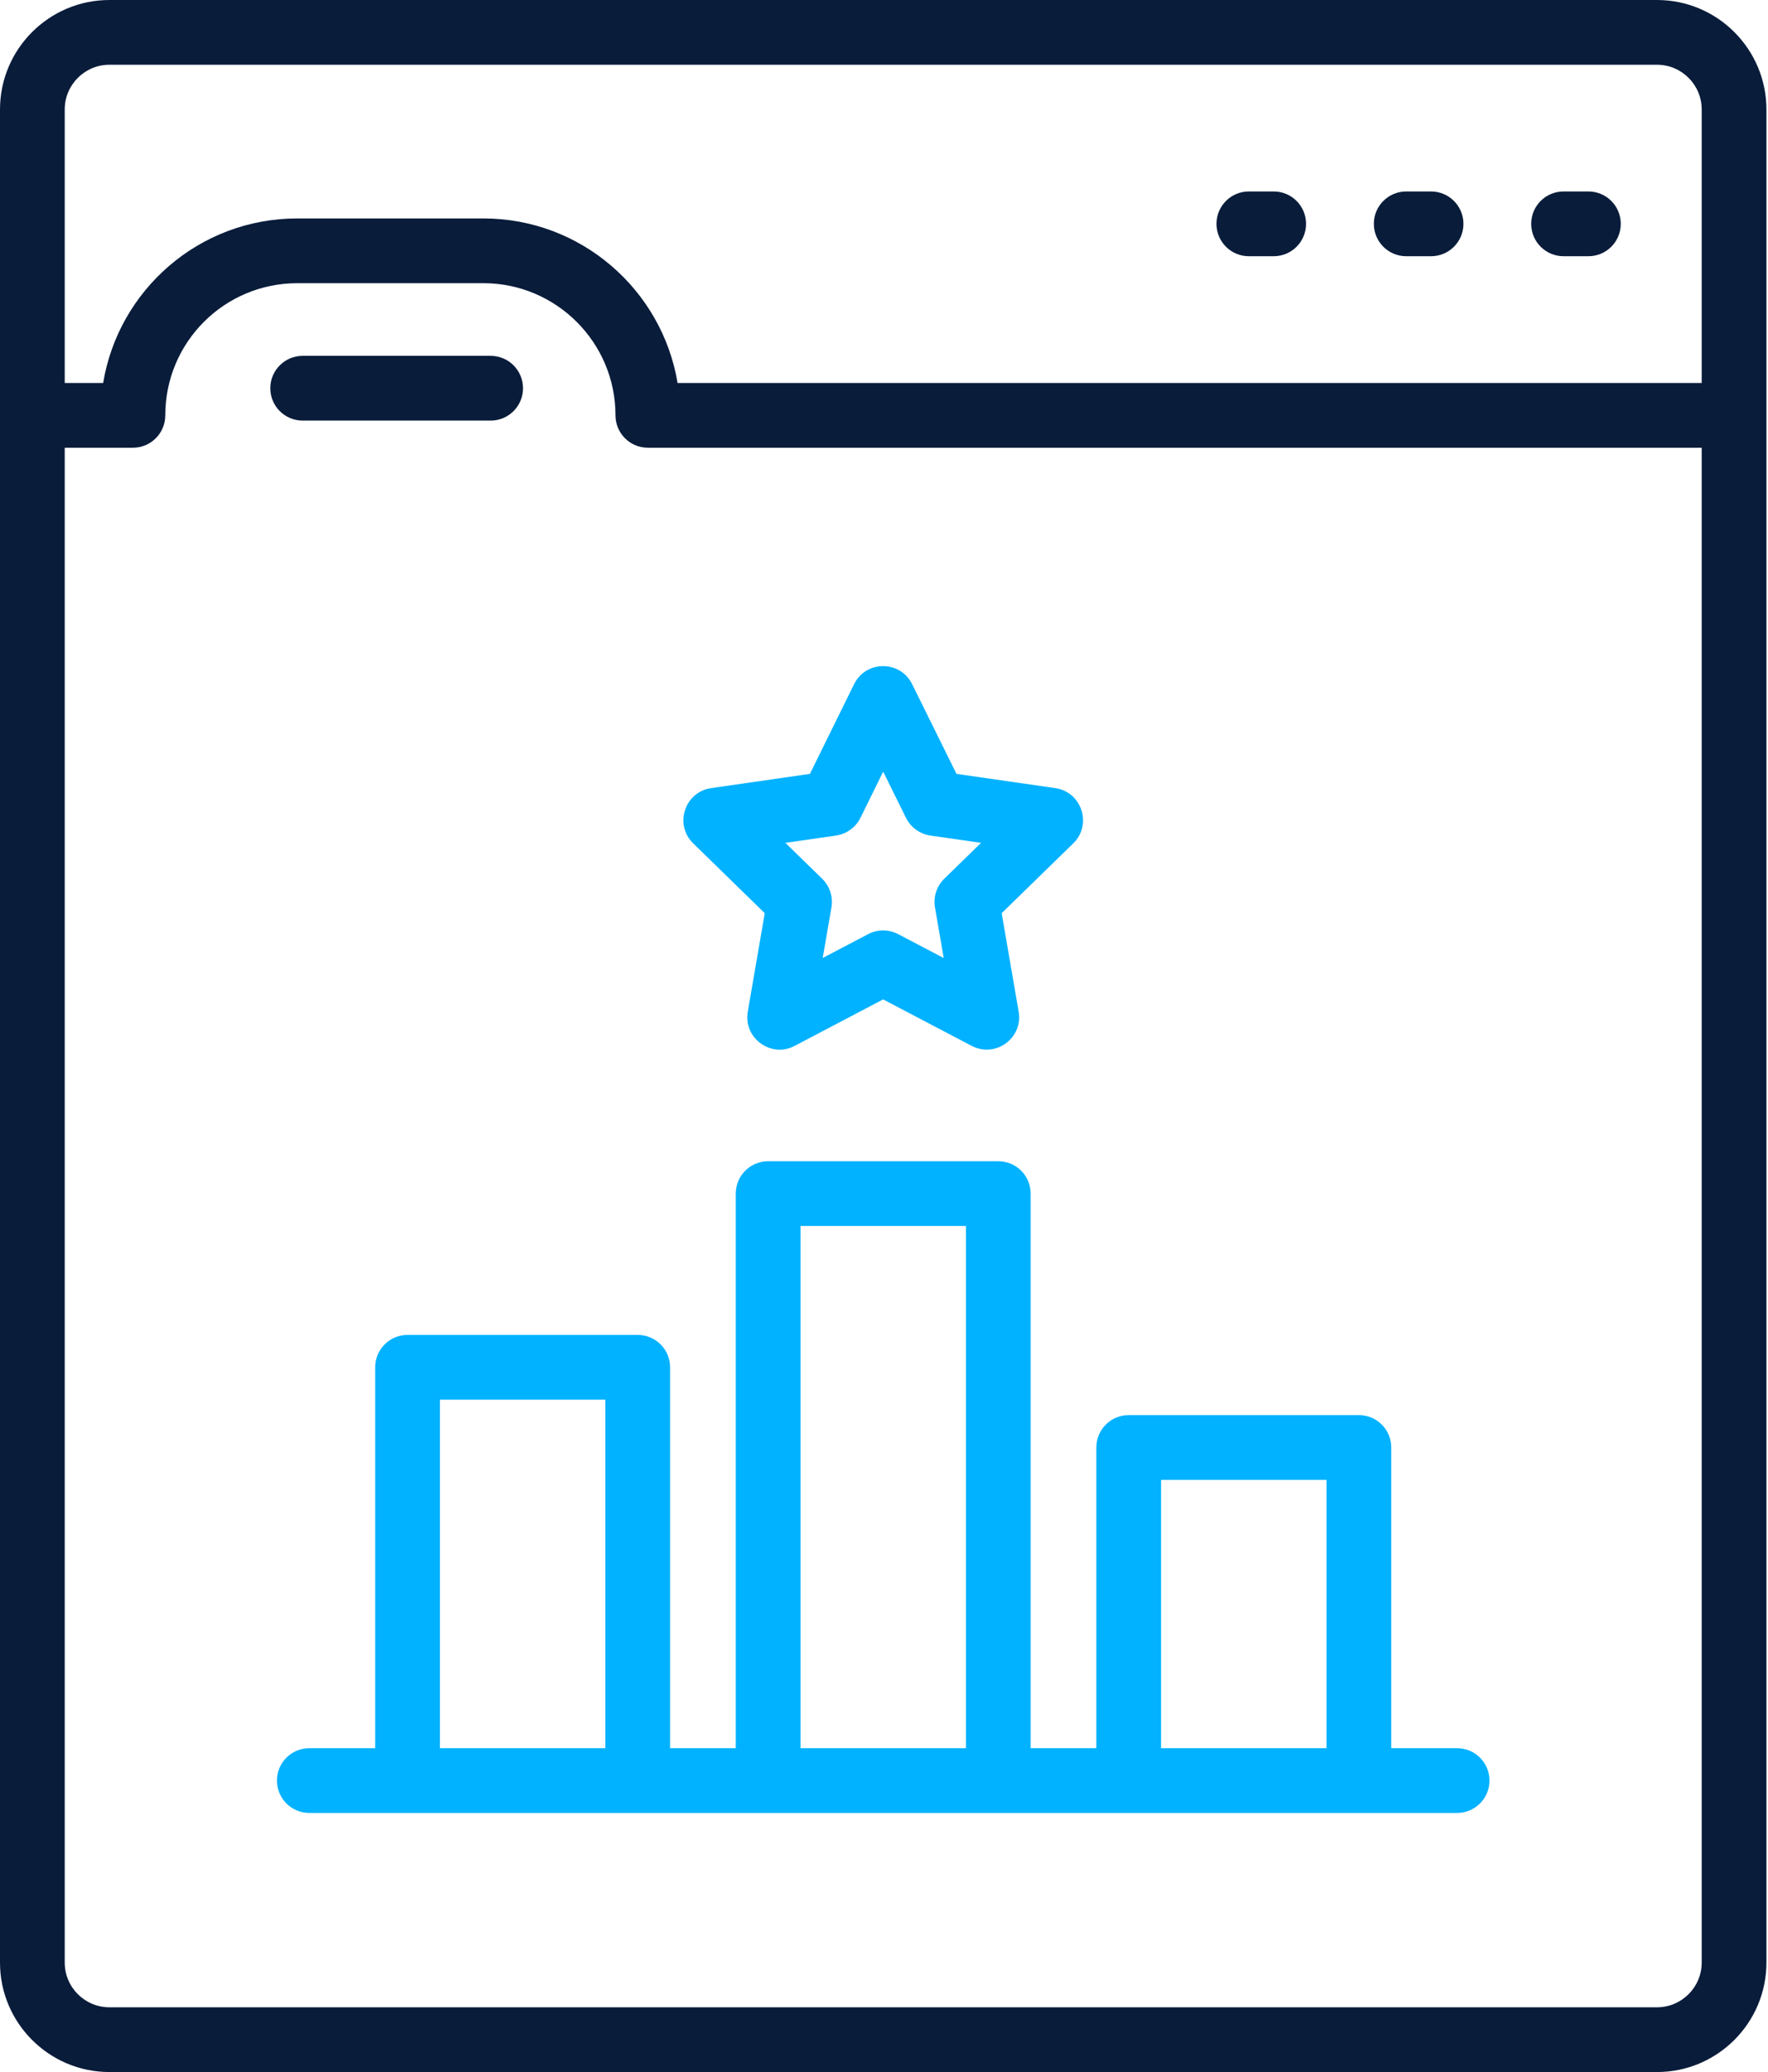
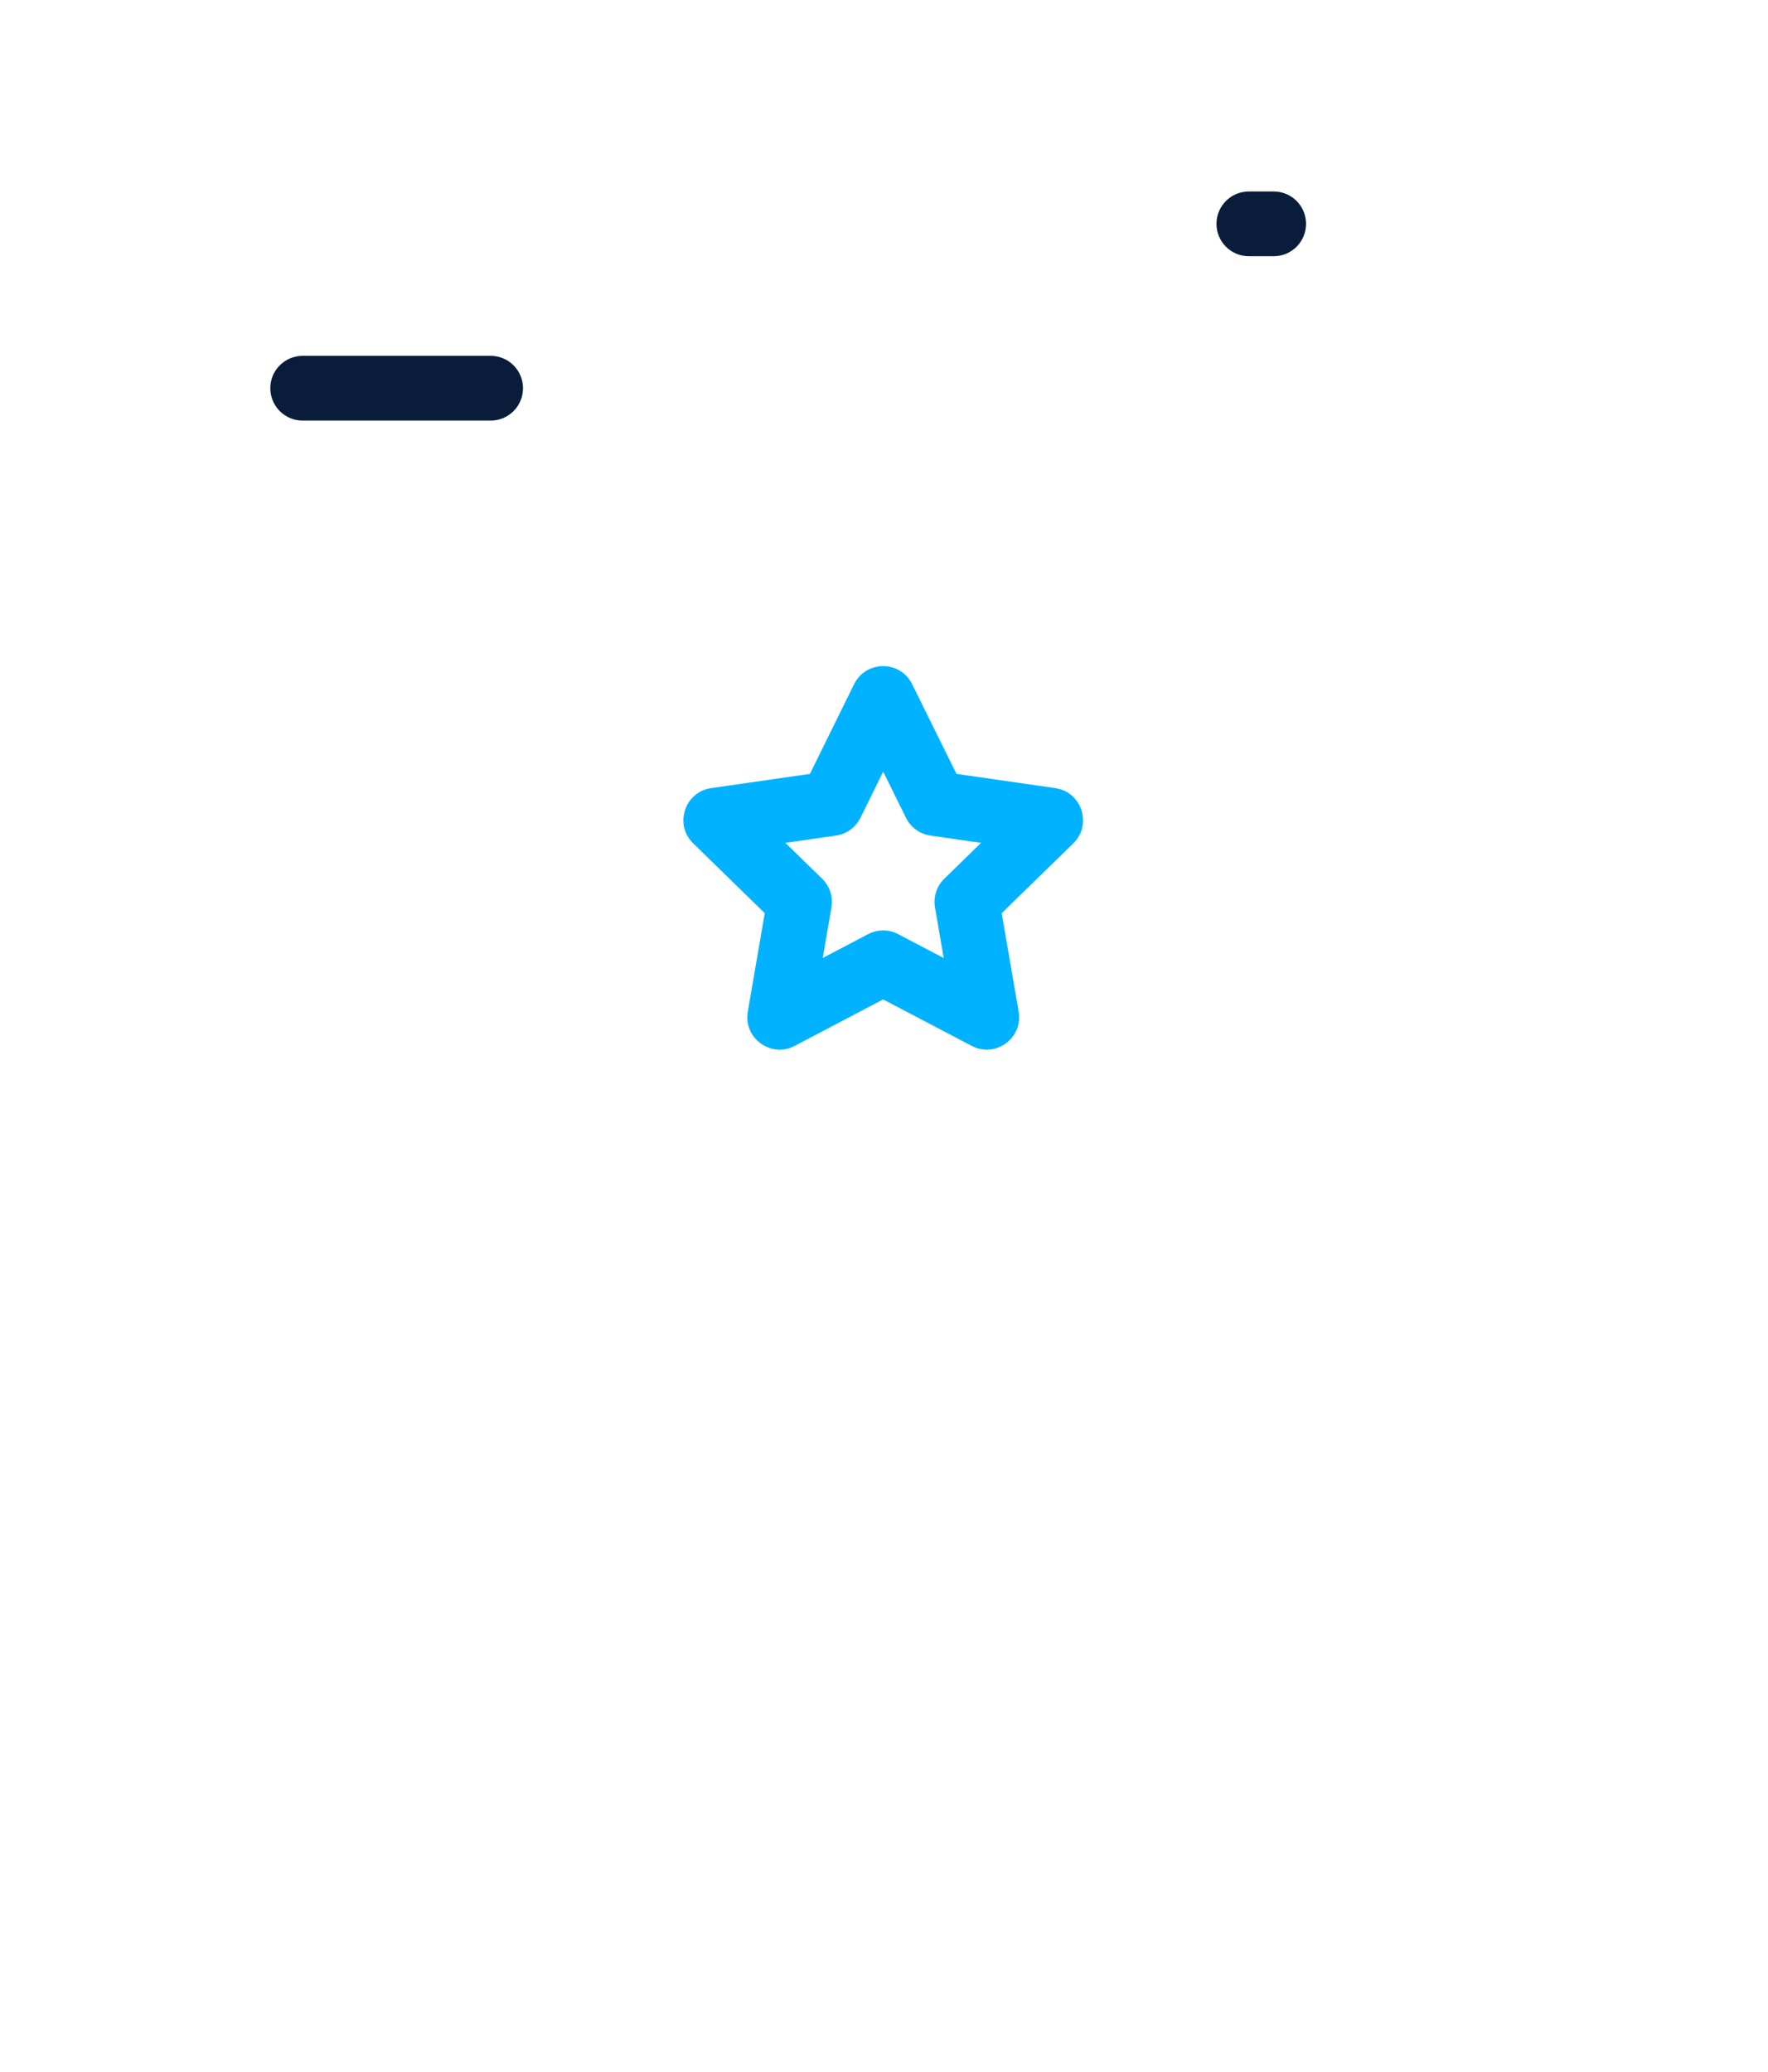
<svg xmlns="http://www.w3.org/2000/svg" width="437" height="512" viewBox="0 0 437 512" fill="none">
-   <path d="M409.57 0H27.039C12.132 0 0 12.132 0 27.039V484.961C0 499.868 12.132 512 27.039 512H409.571C424.477 512 436.61 499.868 436.61 484.961C436.61 390.818 436.61 128.834 436.61 27.039C436.609 12.132 424.476 0 409.57 0ZM16 27.039C16 20.953 20.953 16 27.039 16H409.571C415.656 16 420.61 20.953 420.61 27.039V94.632C343.739 94.632 242.799 94.632 167.477 94.632C163.648 71.594 143.586 53.976 119.484 53.976H73.5C49.118 53.976 29.245 71.786 25.5 94.632C24.695 94.632 15.195 94.632 16 94.632V27.039ZM420.609 484.96C420.609 491.046 415.655 495.999 409.57 495.999H27.039C20.953 495.999 16 491.046 16 484.96V110.632C16.838 110.632 33.849 110.632 32.852 110.632C37.273 110.632 40.852 107.054 40.852 102.632C40.852 84.589 55.425 69.976 73.5 69.976H119.484C137.484 69.976 152.133 84.624 152.133 102.632C152.133 107.054 155.711 110.632 160.133 110.632H420.61L420.609 484.96Z" fill="#091C3A" />
  <path d="M74.812 103.929H121.274C125.695 103.929 129.273 100.351 129.273 95.93C129.273 91.508 125.695 87.93 121.274 87.93H74.812C70.391 87.93 66.812 91.508 66.812 95.93C66.812 100.351 70.39 103.929 74.812 103.929Z" fill="#091C3A" />
  <path d="M308.68 63.312H314.82C319.242 63.312 322.82 59.734 322.82 55.312C322.82 50.891 319.242 47.312 314.82 47.312H308.68C304.258 47.312 300.68 50.891 300.68 55.312C300.68 59.734 304.258 63.312 308.68 63.312Z" fill="#091C3A" />
-   <path d="M347.578 63.312H353.719C358.14 63.312 361.719 59.734 361.719 55.312C361.719 50.891 358.14 47.312 353.719 47.312H347.578C343.157 47.312 339.578 50.891 339.578 55.312C339.578 59.734 343.157 63.312 347.578 63.312Z" fill="#091C3A" />
-   <path d="M386.469 63.312H392.609C397.031 63.312 400.609 59.734 400.609 55.312C400.609 50.891 397.031 47.312 392.609 47.312H386.469C382.047 47.312 378.469 50.891 378.469 55.312C378.469 59.734 382.047 63.312 386.469 63.312Z" fill="#091C3A" />
-   <path d="M254.749 431.975V294.943C254.749 290.522 251.17 286.943 246.749 286.943H189.859C185.437 286.943 181.859 290.522 181.859 294.943V431.975H165.624V337.857C165.624 333.436 162.046 329.857 157.624 329.857H100.734C96.312 329.857 92.734 333.436 92.734 337.857V431.975H76.453C72.031 431.975 68.453 435.553 68.453 439.974C68.453 444.396 72.031 447.974 76.453 447.974H360.157C364.578 447.974 368.156 444.396 368.156 439.974C368.156 435.553 364.578 431.975 360.157 431.975H343.876V357.67C343.876 353.249 340.297 349.67 335.876 349.67H278.986C274.564 349.67 270.986 353.249 270.986 357.67V431.975H254.749ZM108.734 431.975V345.857H149.624V431.975H108.734ZM197.859 431.975V302.943H238.749V431.975H197.859ZM286.983 365.67H327.874V431.975H286.983V365.67Z" fill="#00B2FF" />
  <path d="M211.104 169.061L200.19 191.225L175.776 194.741C169.209 195.694 166.596 203.774 171.331 208.389L189.025 225.647L184.83 249.991C183.703 256.551 190.637 261.529 196.431 258.429L218.283 246.952L240.181 258.437C246.087 261.507 252.901 256.498 251.782 249.992L247.587 225.648L265.282 208.39C270.015 203.777 267.407 195.695 260.836 194.742L236.415 191.226L225.454 169.055C222.522 163.136 214.06 163.096 211.104 169.061ZM242.494 208.264L233.4 217.131C231.517 218.967 230.658 221.624 231.103 224.217L233.259 236.732L222.001 230.826C219.686 229.614 216.895 229.598 214.563 230.834L203.352 236.716L205.508 224.216C205.953 221.623 205.094 218.966 203.211 217.13L194.117 208.263L206.64 206.466C209.25 206.083 211.508 204.443 212.679 202.083L218.297 190.677L223.937 202.091C225.11 204.451 227.36 206.084 229.969 206.467L242.494 208.264Z" fill="#00B2FF" />
</svg>